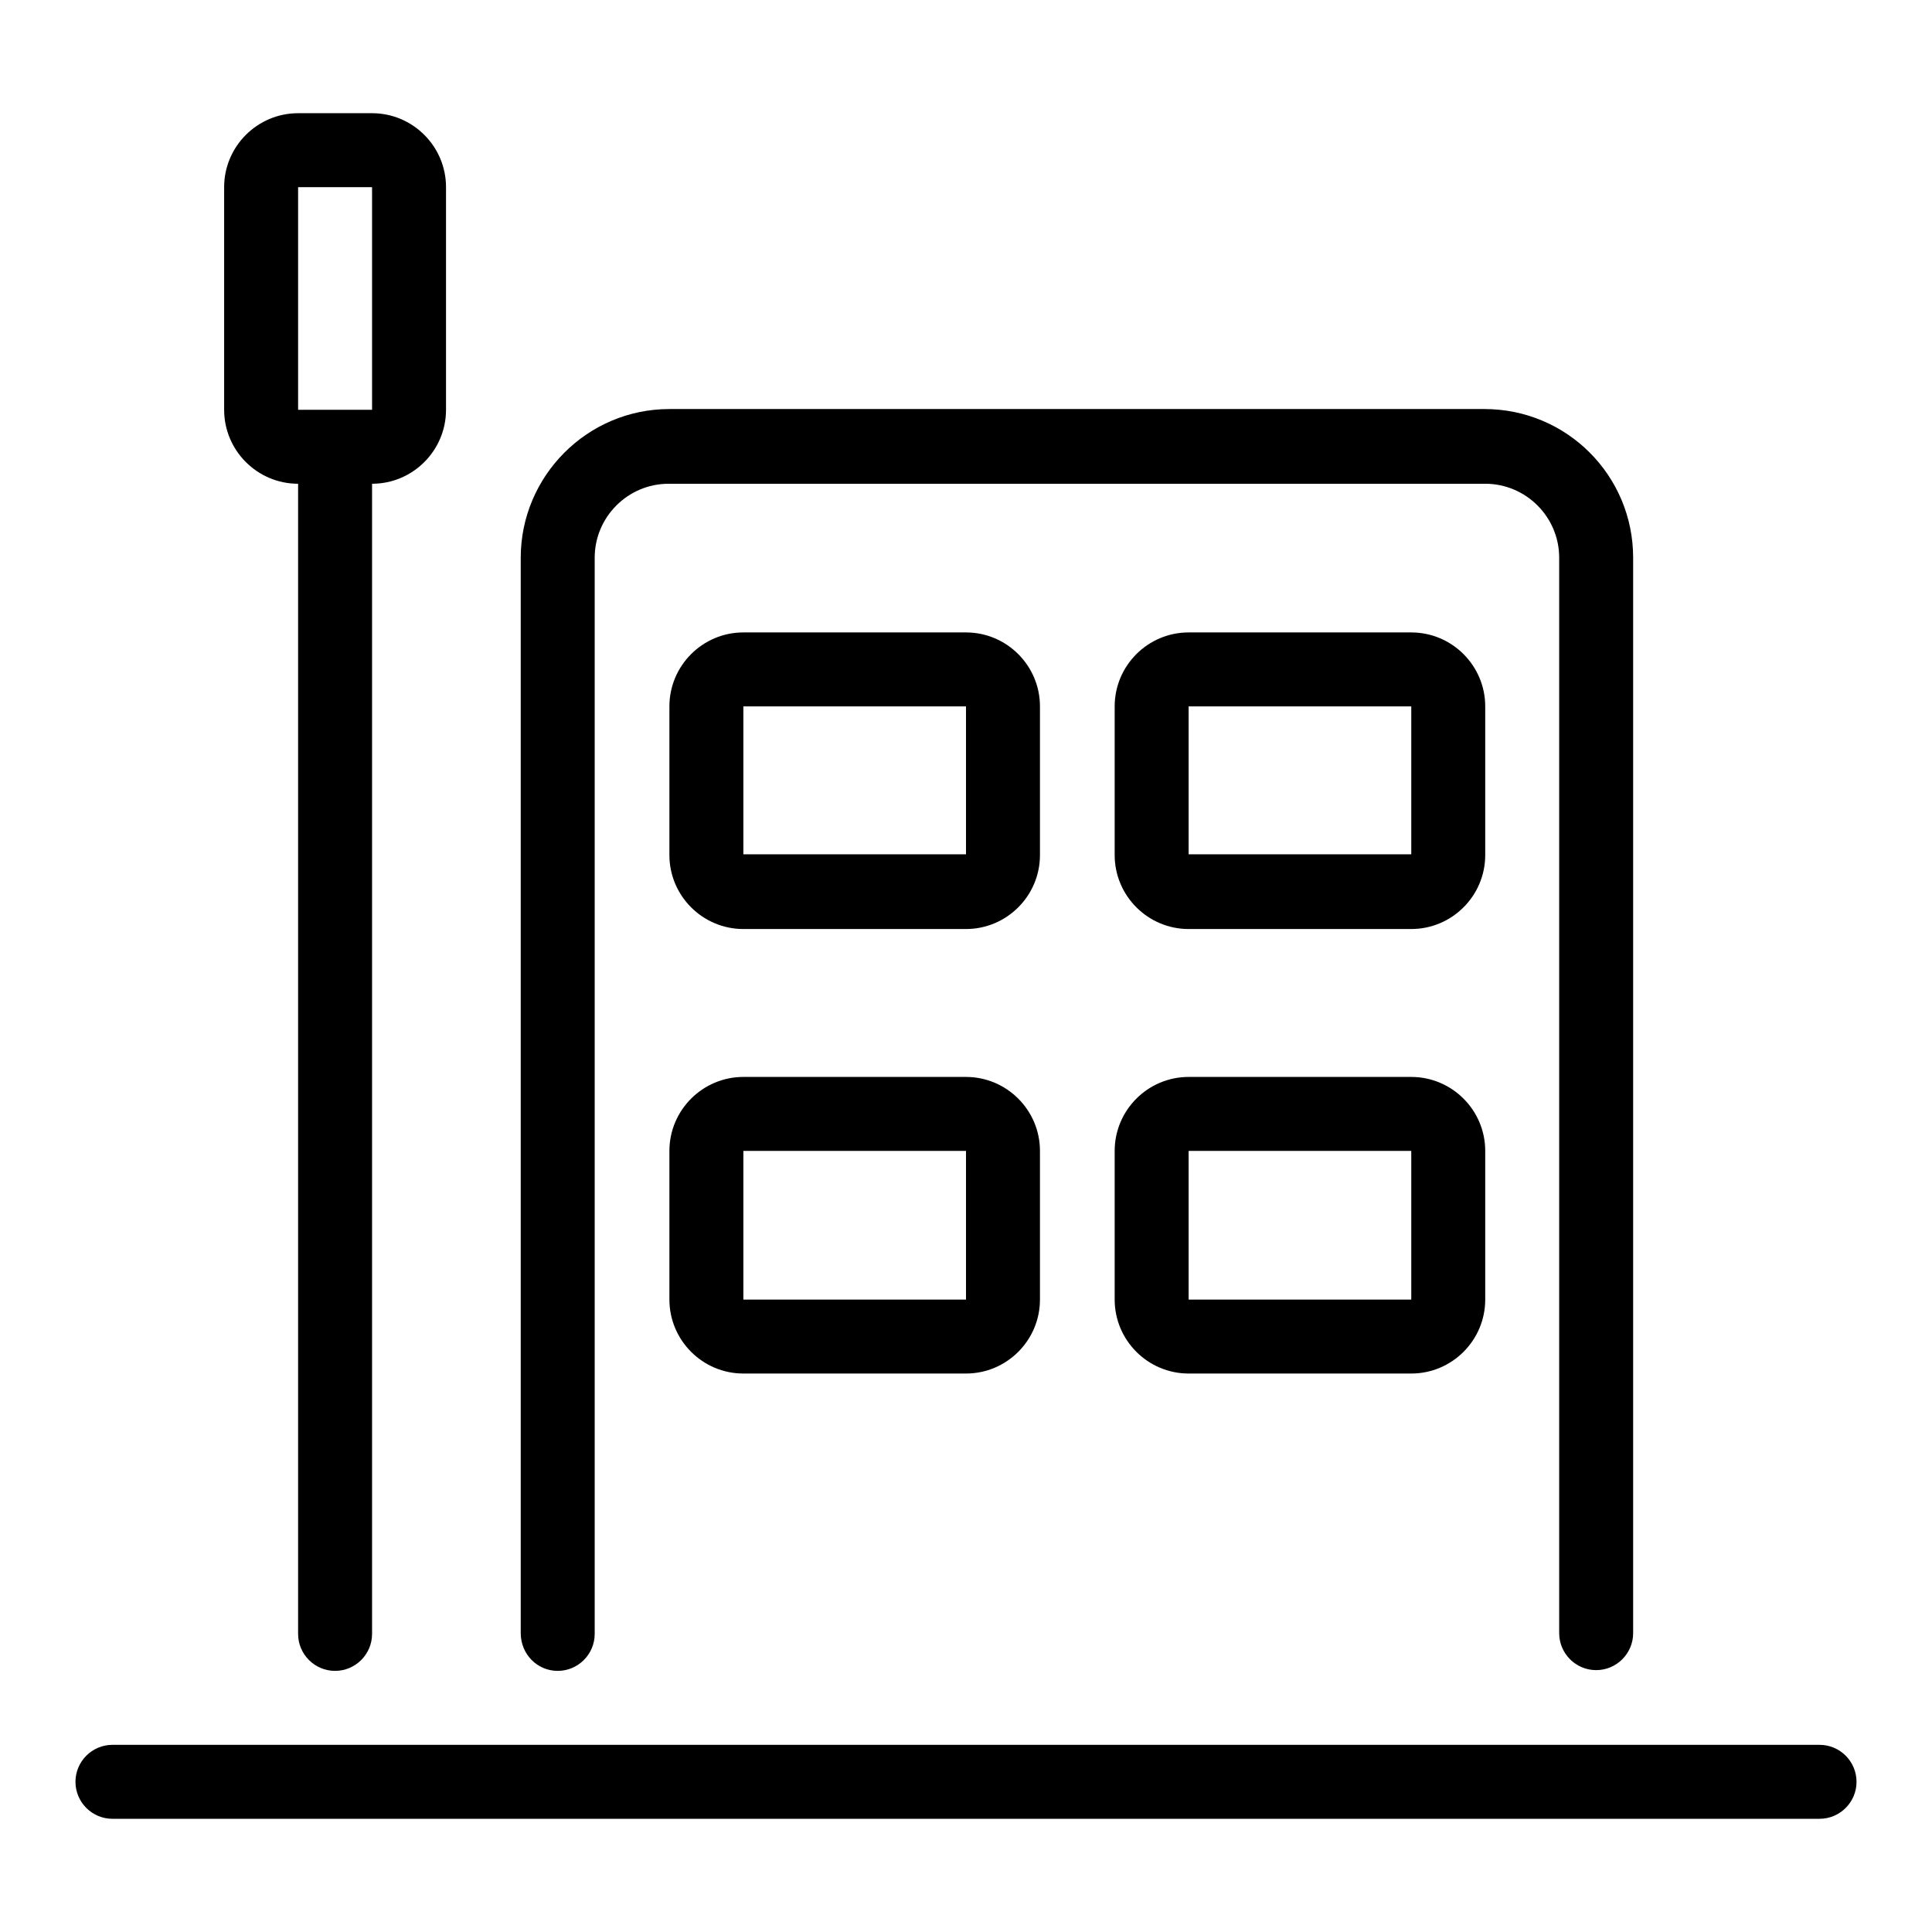
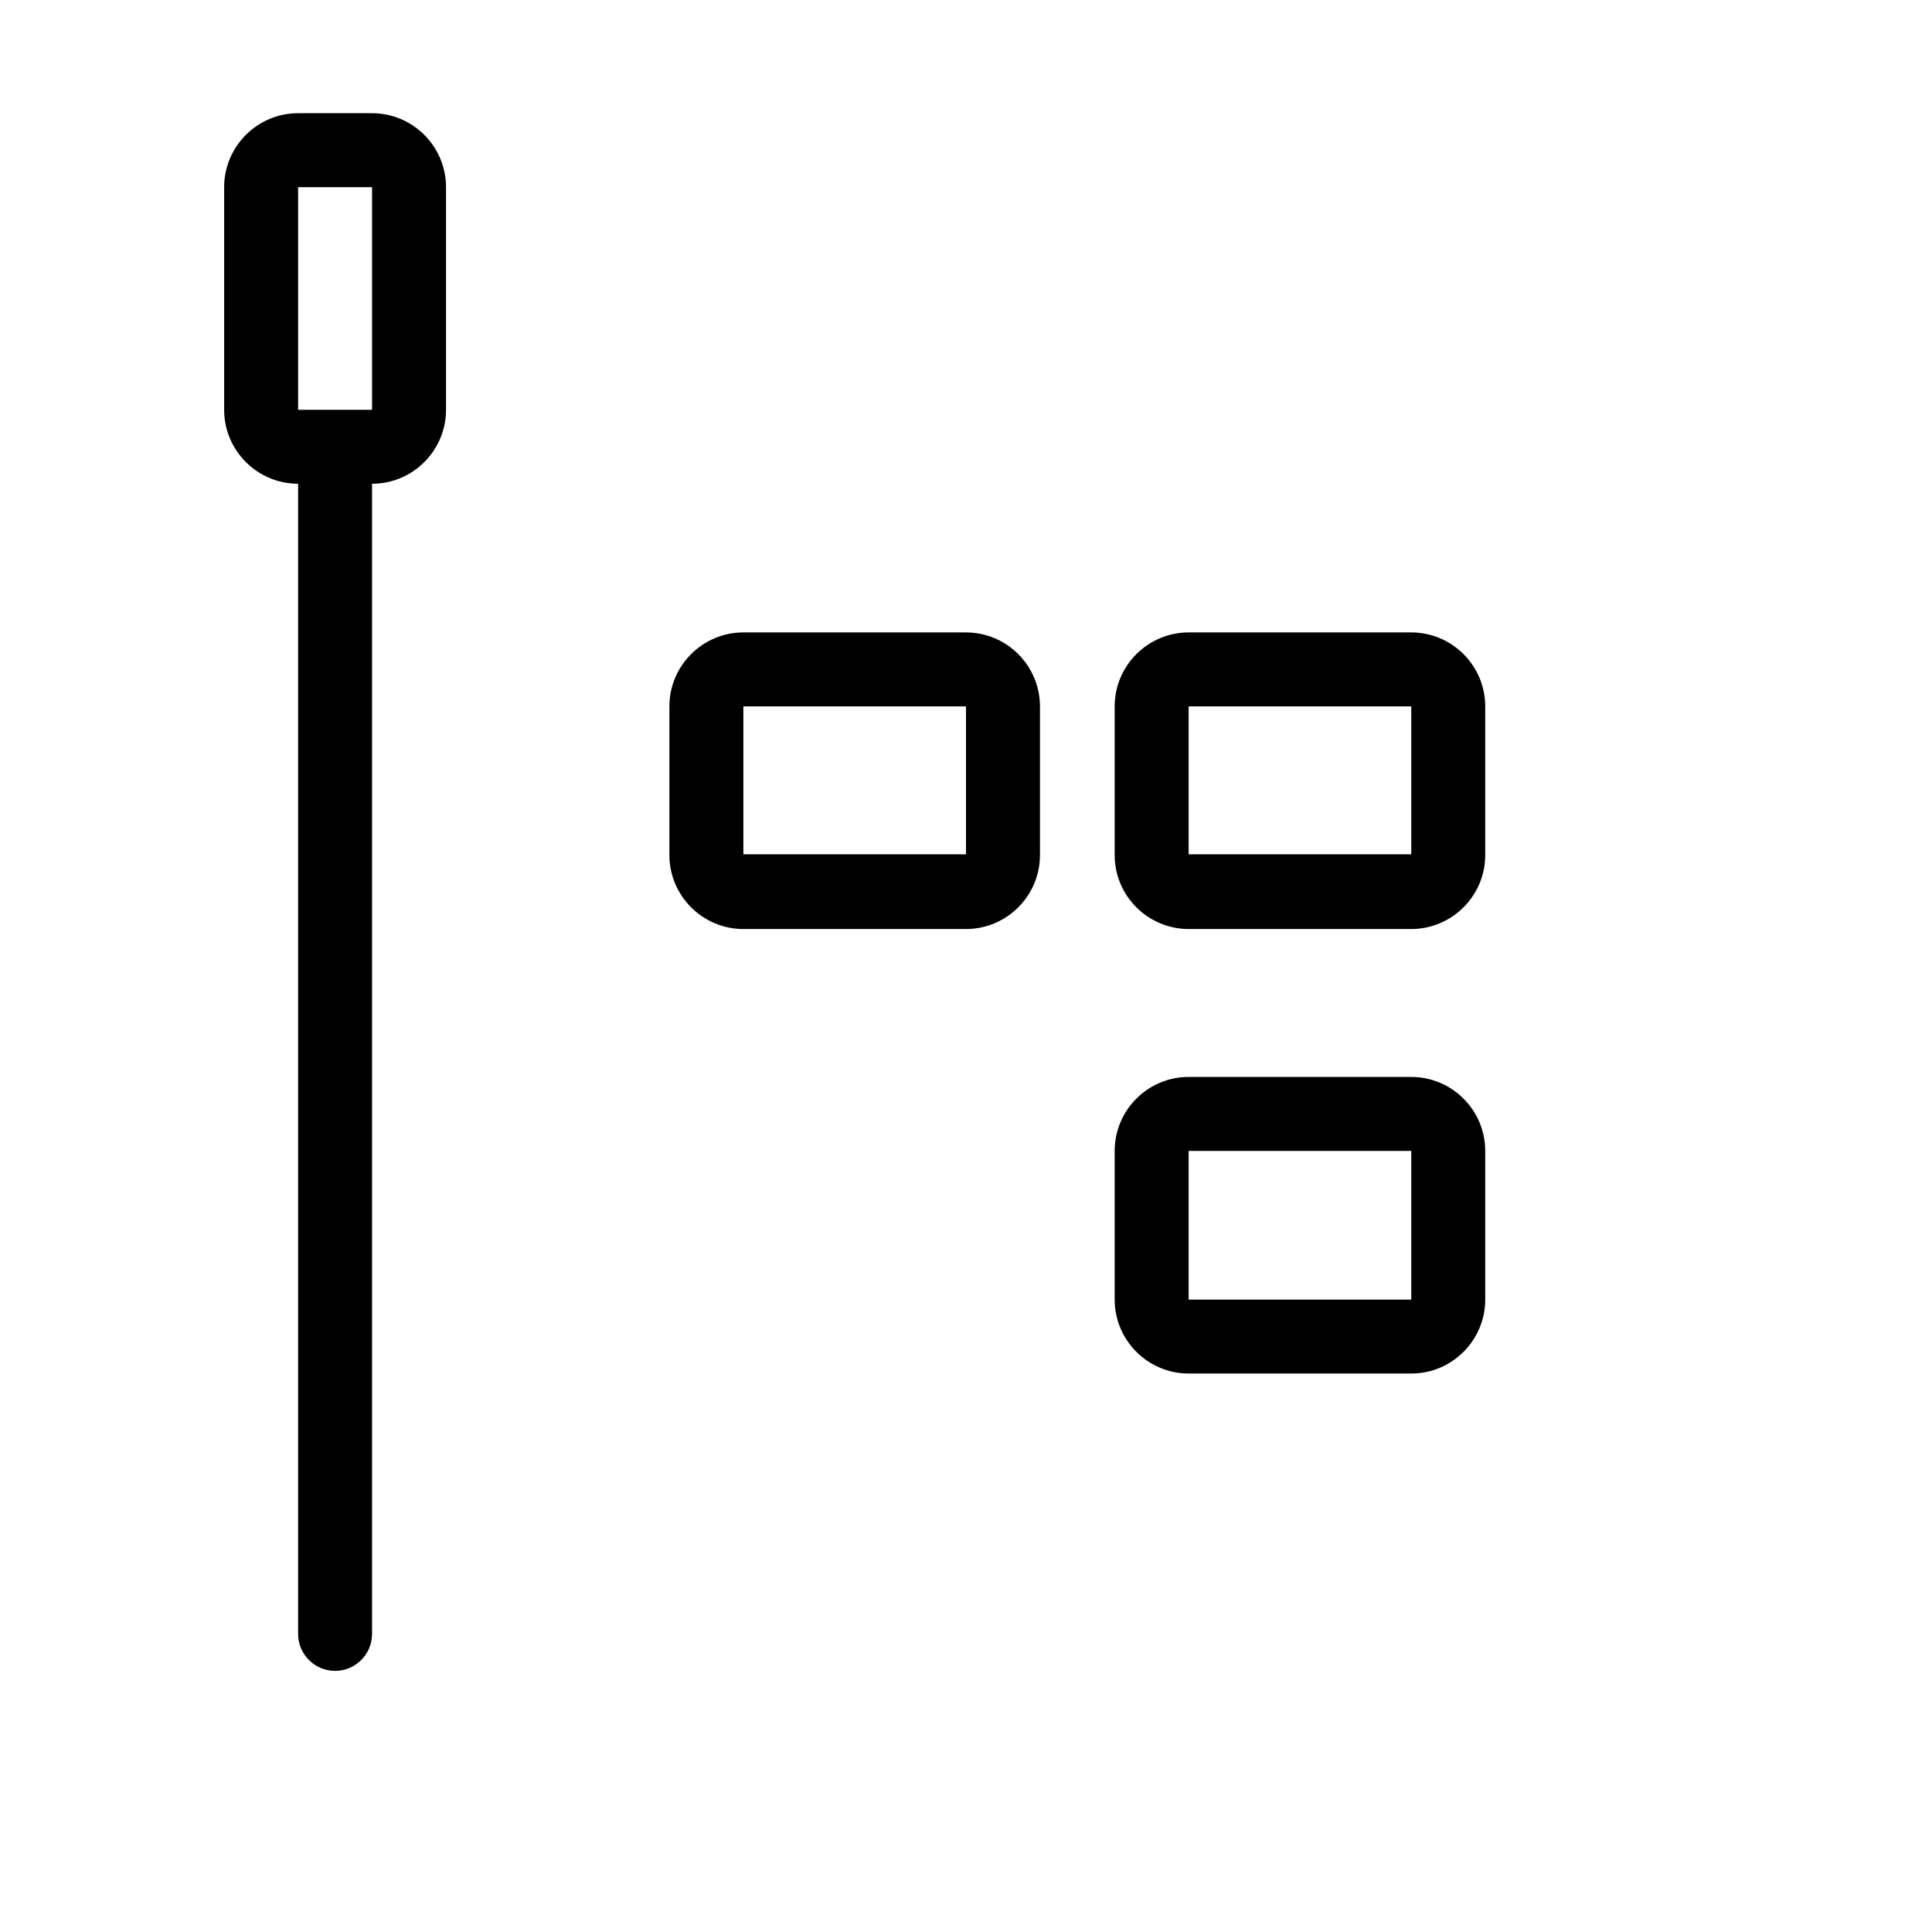
<svg xmlns="http://www.w3.org/2000/svg" version="1.1" x="0px" y="0px" viewBox="0 0 256 256" enable-background="new 0 0 256 256" xml:space="preserve">
  <g>
    <g>
-       <path fill="#000000" d="M241.1,231.2H14.9c-2.7,0-4.9,2.2-4.9,4.9c0,2.7,2.2,4.9,4.9,4.9h226.2c2.7,0,4.9-2.2,4.9-4.9C246,233.4,243.8,231.2,241.1,231.2z" />
      <path fill="#000000" d="M39.5,64.1v152.4c0,2.7,2.2,4.9,4.9,4.9s4.9-2.2,4.9-4.9V64.1c5.4,0,9.8-4.4,9.8-9.8V24.8c0-5.4-4.4-9.8-9.8-9.8h-9.8c-5.4,0-9.8,4.4-9.8,9.8v29.5C29.7,59.7,34.1,64.1,39.5,64.1z M39.5,24.8h9.8v29.5h-9.8V24.8z" />
-       <path fill="#000000" d="M73.9,221.4c2.7,0,4.9-2.2,4.9-4.9v-4.9v-4.9V73.9c0-5.4,4.4-9.8,9.8-9.8h108.2c5.4,0,9.8,4.4,9.8,9.8v132.7v4.9v4.9c0,2.7,2.2,4.9,4.9,4.9s4.9-2.2,4.9-4.9v-4.9v-4.9V73.9c0-10.9-8.8-19.7-19.7-19.7H88.7C77.8,54.2,69,63.1,69,73.9v132.7v4.9v4.9C69,219.2,71.2,221.4,73.9,221.4z" />
      <path fill="#000000" d="M137.8,93.6c0-5.4-4.4-9.8-9.8-9.8H98.5c-5.4,0-9.8,4.4-9.8,9.8v19.7c0,5.4,4.4,9.8,9.8,9.8H128c5.4,0,9.8-4.4,9.8-9.8V93.6L137.8,93.6z M128,113.2H98.5V93.6H128V113.2L128,113.2z" />
      <path fill="#000000" d="M196.8,93.6c0-5.4-4.4-9.8-9.8-9.8h-29.5c-5.4,0-9.8,4.4-9.8,9.8v19.7c0,5.4,4.4,9.8,9.8,9.8H187c5.4,0,9.8-4.4,9.8-9.8V93.6z M187,113.2h-29.5V93.6H187V113.2z" />
-       <path fill="#000000" d="M128,142.7H98.5c-5.4,0-9.8,4.4-9.8,9.8v19.7c0,5.4,4.4,9.8,9.8,9.8H128c5.4,0,9.8-4.4,9.8-9.8v-19.7C137.8,147.1,133.4,142.7,128,142.7z M128,172.2H98.5v-19.7H128V172.2L128,172.2z" />
      <path fill="#000000" d="M187,142.7h-29.5c-5.4,0-9.8,4.4-9.8,9.8v19.7c0,5.4,4.4,9.8,9.8,9.8H187c5.4,0,9.8-4.4,9.8-9.8v-19.7C196.8,147.1,192.4,142.7,187,142.7z M187,172.2h-29.5v-19.7H187V172.2z" />
    </g>
  </g>
</svg>